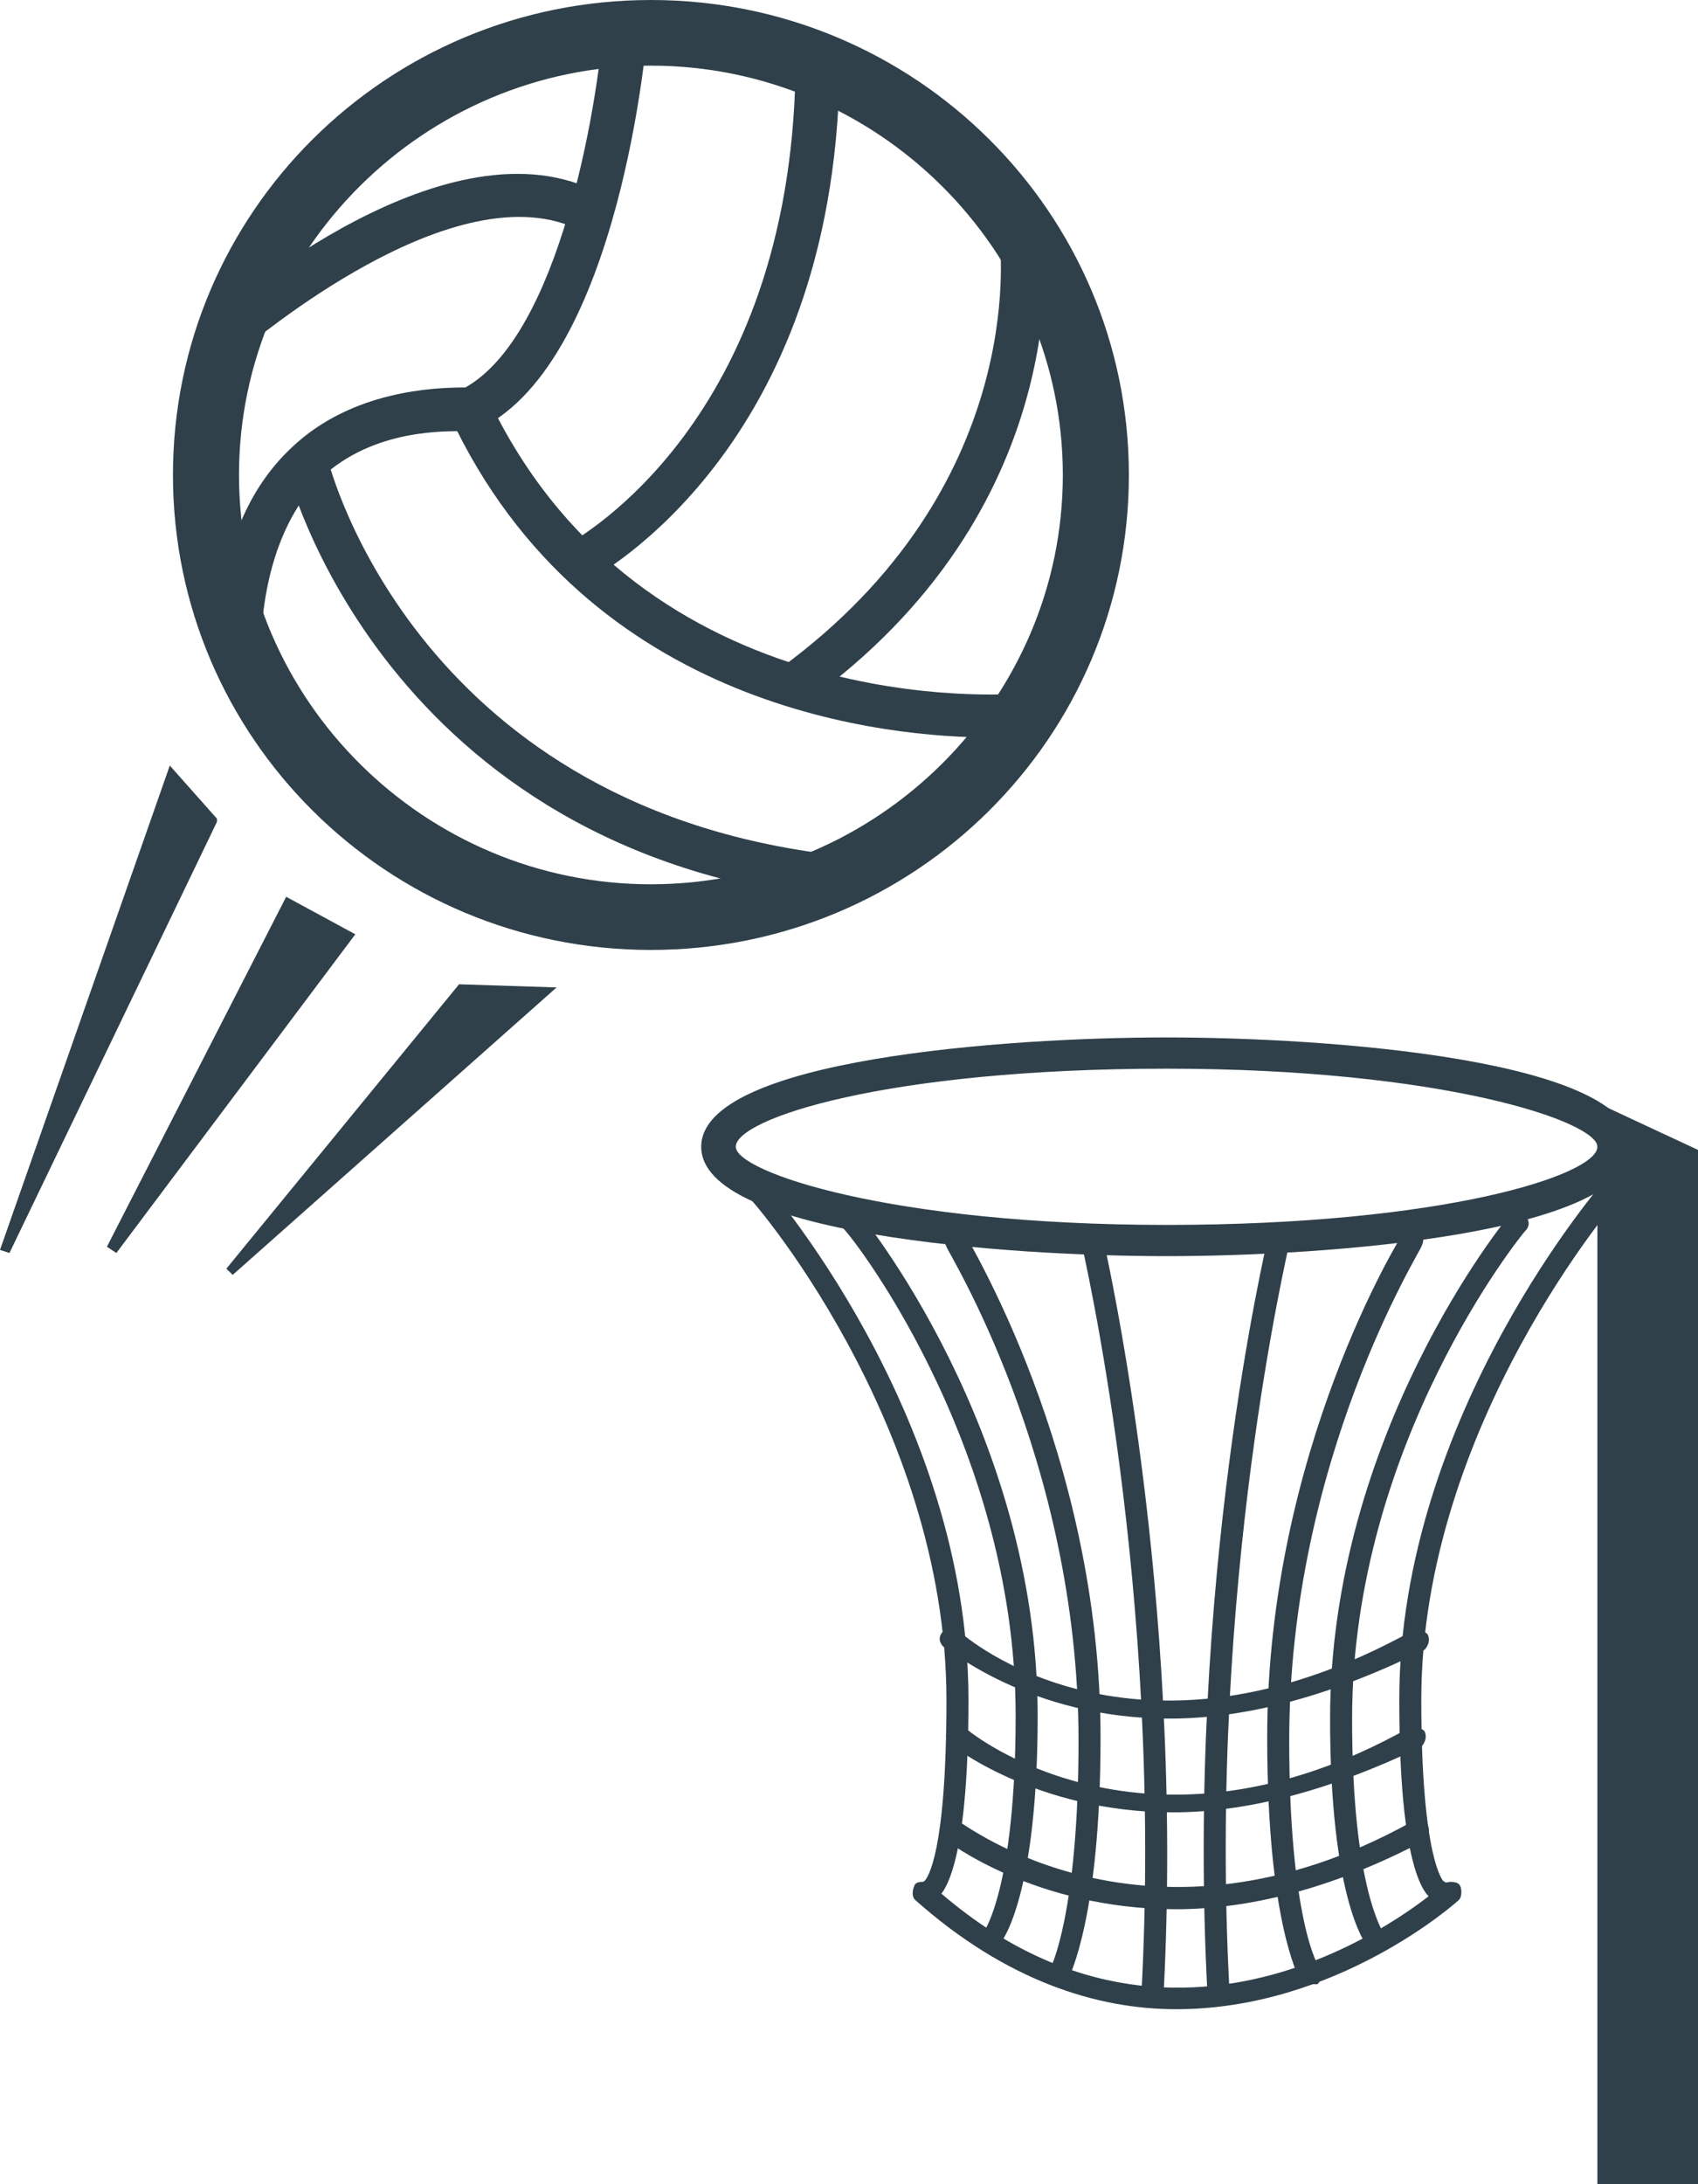
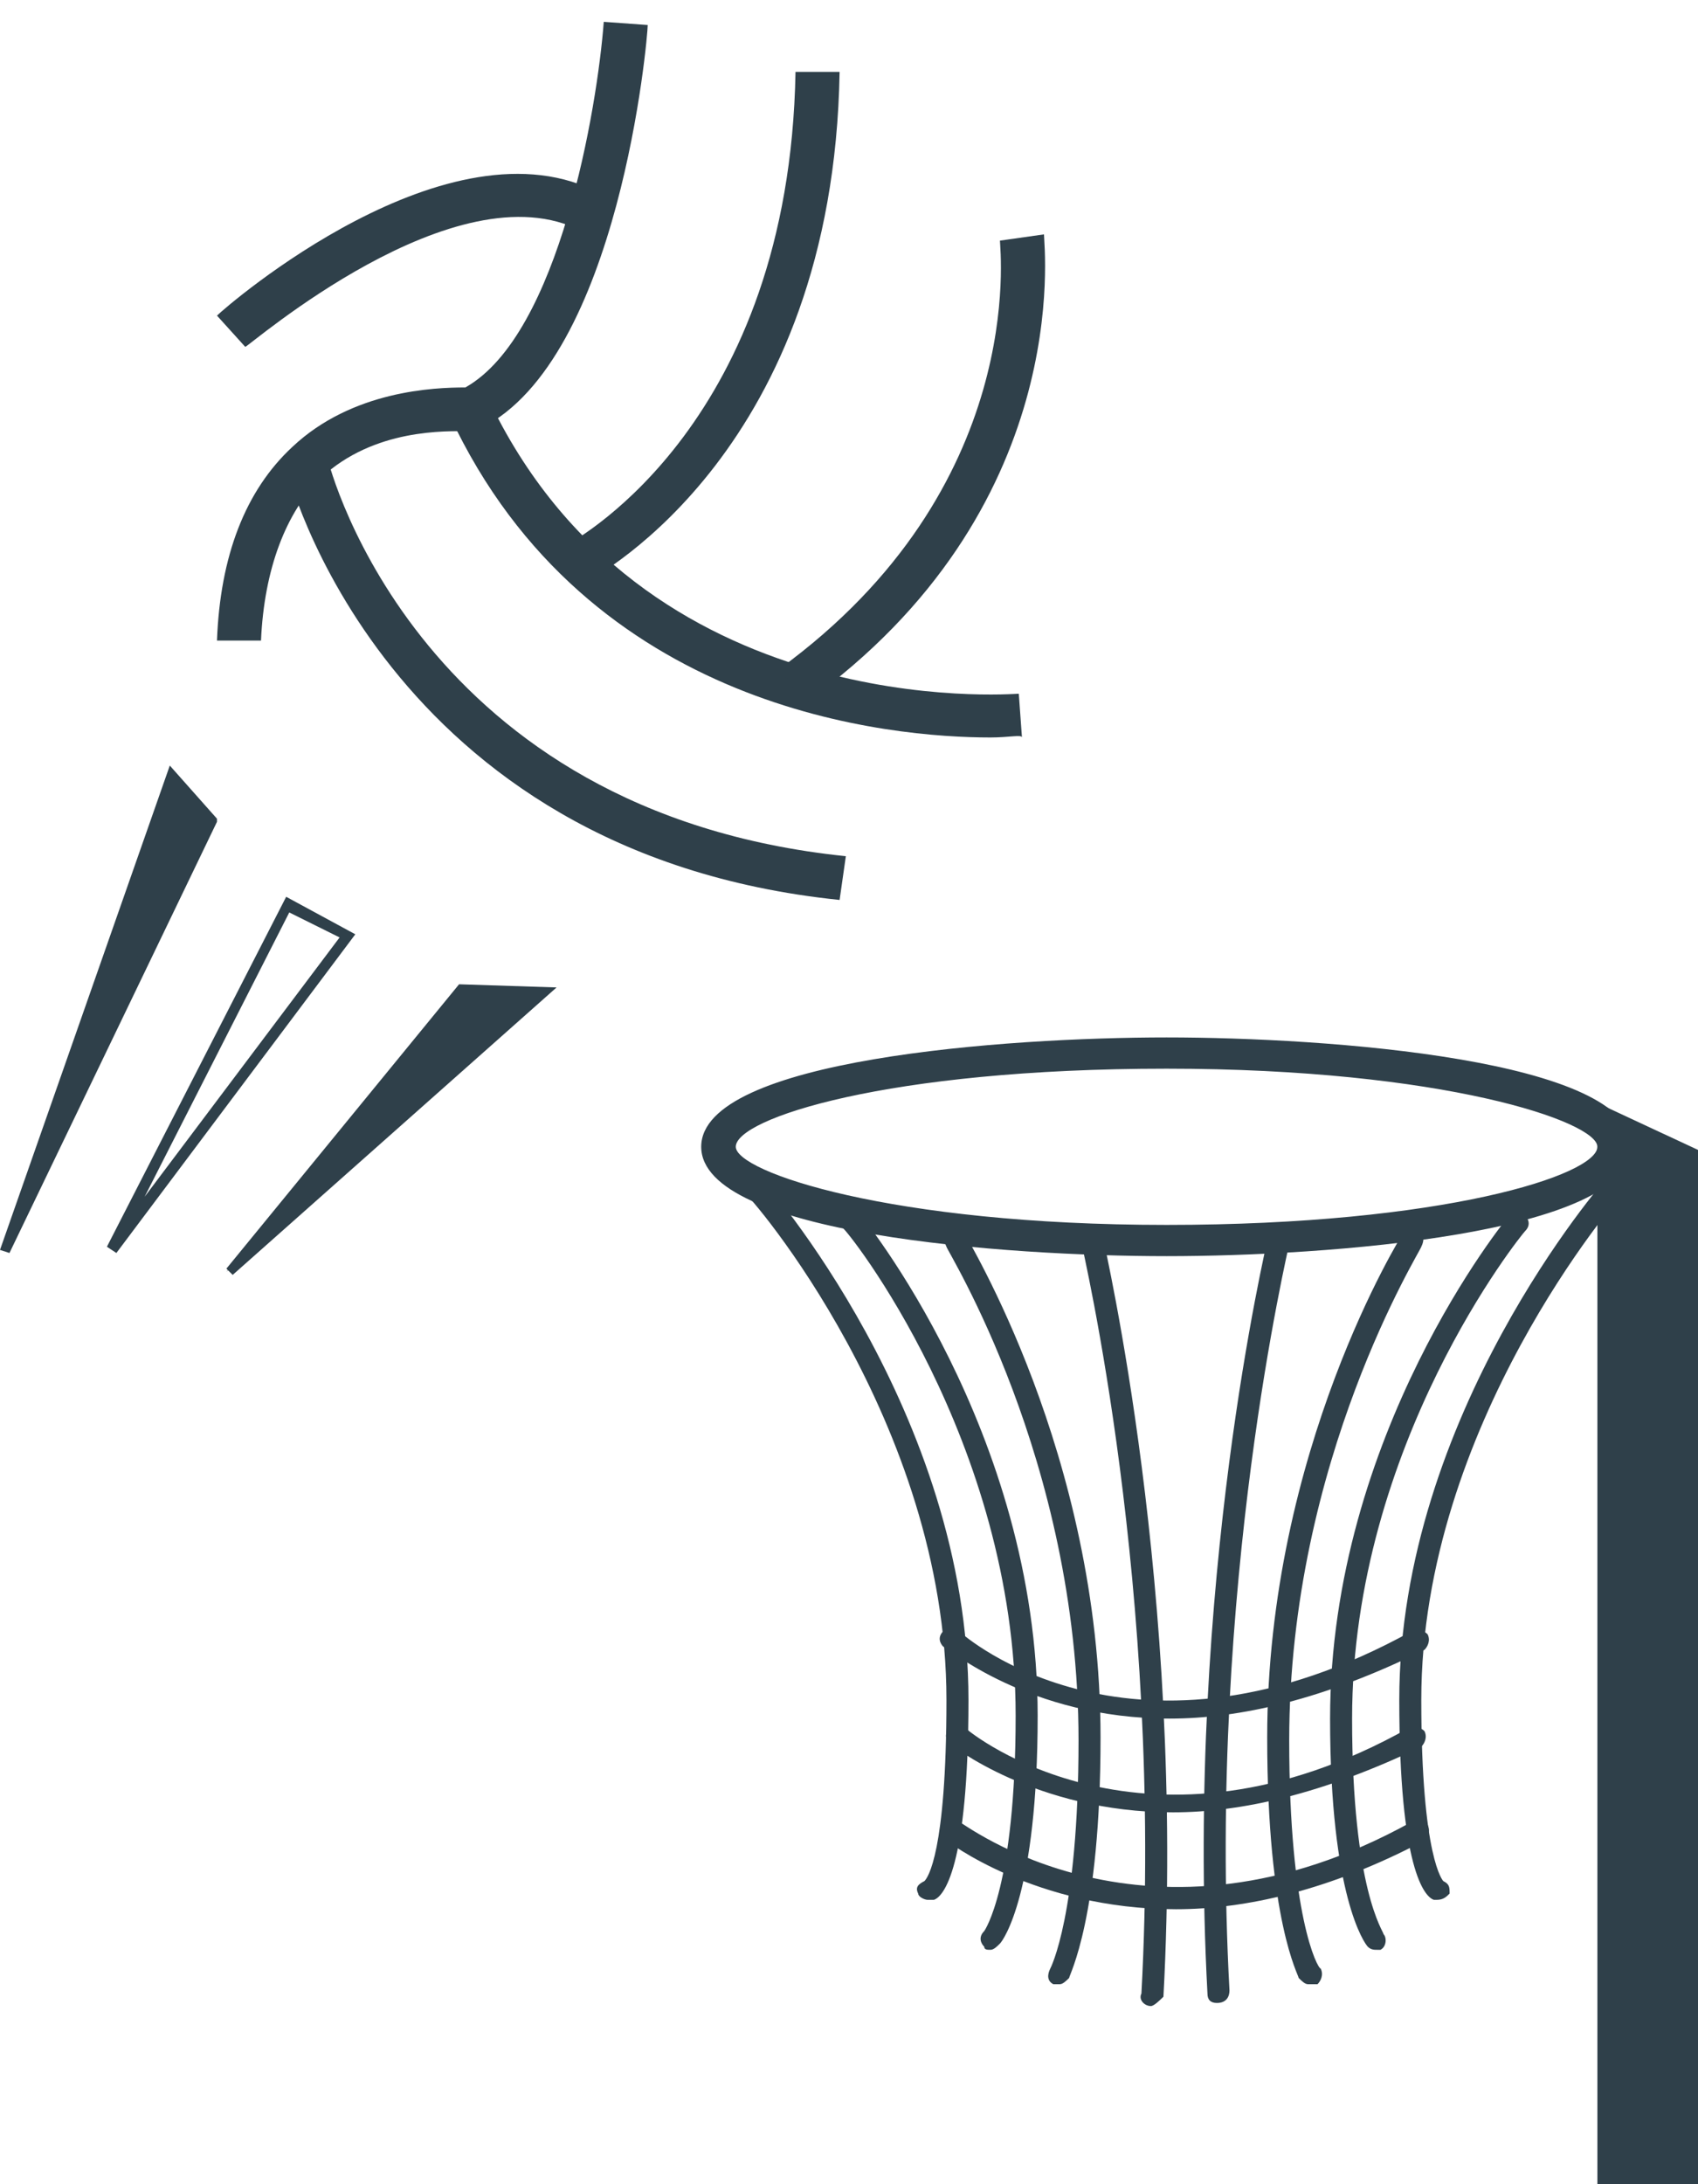
<svg xmlns="http://www.w3.org/2000/svg" width="28" height="36" viewBox="0 0 28 36" fill="none">
  <g clip-path="url(#clip0_2213_17392)">
-     <path d="M10.733 15.657C6.378 15.657 2.852 12.155 2.852 7.828C2.852 3.502 6.378 0 10.733 0C15.089 0 18.615 3.502 18.615 7.828C18.615 12.155 15.089 15.657 10.733 15.657ZM10.733 1.082C7 1.082 3.941 4.12 3.941 7.828C3.941 11.537 7 14.575 10.733 14.575C14.467 14.575 17.526 11.537 17.526 7.828C17.526 4.12 14.467 1.082 10.733 1.082Z" fill="#2F404A" />
    <path d="M4.304 10.558H3.578C3.63 9.167 4.044 8.086 4.822 7.365C5.807 6.438 7.156 6.386 7.674 6.386C9.23 5.511 9.852 1.751 9.956 0.36L10.681 0.412C10.681 0.618 10.215 5.923 7.933 7.056L7.83 7.107H7.726C7.363 7.107 6.17 7.056 5.289 7.88C4.719 8.446 4.356 9.373 4.304 10.558Z" fill="#2F404A" />
    <path d="M13.845 14.833C6.326 14.06 4.719 7.777 4.719 7.674L5.393 7.519C5.444 7.777 6.948 13.39 13.948 14.112L13.845 14.833Z" fill="#2F404A" />
    <path d="M16.333 12.155C14.726 12.155 9.696 11.742 7.415 6.85L8.037 6.541C10.578 11.948 16.696 11.434 16.8 11.434L16.852 12.155C16.852 12.103 16.644 12.155 16.333 12.155Z" fill="#2F404A" />
    <path d="M13.274 11.588L12.859 11.021C16.956 8.034 16.489 4.12 16.489 3.966L17.215 3.863C17.215 4.069 17.733 8.395 13.274 11.588Z" fill="#2F404A" />
    <path d="M9.696 9.579L9.385 8.961C9.541 8.858 13.015 6.953 13.118 1.185H13.845C13.741 7.416 9.852 9.476 9.696 9.579Z" fill="#2F404A" />
    <path d="M4.044 5.717L3.578 5.202C3.733 5.047 7.415 1.854 9.904 3.193L9.593 3.811C7.519 2.73 4.096 5.717 4.044 5.717Z" fill="#2F404A" />
    <path d="M28 18.953V36H26.341V18.18L28 18.953Z" fill="#2F404A" />
    <path d="M19.237 20.704C16.593 20.704 11.563 20.343 11.563 18.901C11.563 17.459 16.593 17.099 19.237 17.099C21.881 17.099 26.911 17.459 26.911 18.901C26.859 20.343 21.881 20.704 19.237 20.704ZM19.237 17.614C14.622 17.614 12.133 18.438 12.133 18.901C12.133 19.313 14.674 20.189 19.237 20.189C23.8 20.189 26.341 19.365 26.341 18.901C26.341 18.489 23.8 17.614 19.237 17.614Z" fill="#2F404A" />
    <path d="M15.296 31.313C15.244 31.313 15.141 31.262 15.141 31.21C15.089 31.107 15.141 31.056 15.244 31.004C15.296 30.953 15.607 30.541 15.607 28.017C15.607 23.433 12.341 19.674 12.289 19.674C12.237 19.622 12.237 19.468 12.289 19.416C12.341 19.365 12.496 19.365 12.548 19.416C12.6 19.468 15.97 23.279 15.97 28.017C15.97 30.798 15.556 31.262 15.4 31.313C15.296 31.313 15.296 31.313 15.296 31.313Z" fill="#2F404A" />
    <path d="M16.333 32.137C16.282 32.137 16.23 32.137 16.23 32.086C16.178 32.034 16.126 31.931 16.23 31.828C16.23 31.828 16.748 31.107 16.748 28.275C16.748 23.742 13.948 20.24 13.896 20.24C13.845 20.189 13.845 20.034 13.896 19.983C13.948 19.931 14.104 19.931 14.156 19.983C14.207 20.034 17.111 23.588 17.111 28.275C17.111 31.21 16.541 31.983 16.489 32.034C16.437 32.086 16.385 32.137 16.333 32.137Z" fill="#2F404A" />
    <path d="M17.474 32.704C17.422 32.704 17.422 32.704 17.37 32.704C17.267 32.652 17.267 32.549 17.319 32.446C17.319 32.446 17.785 31.571 17.785 28.687C17.785 24.052 15.607 20.601 15.607 20.549C15.556 20.446 15.556 20.343 15.659 20.292C15.763 20.24 15.867 20.24 15.918 20.343C15.918 20.395 18.148 23.948 18.148 28.635C18.148 31.622 17.63 32.549 17.63 32.601C17.578 32.652 17.526 32.704 17.474 32.704Z" fill="#2F404A" />
    <path d="M18.978 33.064C18.926 33.064 18.926 33.064 18.978 33.064C18.874 33.064 18.77 32.961 18.822 32.858C19.185 26.163 17.837 20.549 17.837 20.498C17.837 20.395 17.889 20.292 17.993 20.292C18.096 20.292 18.2 20.343 18.2 20.446C18.2 20.498 19.548 26.215 19.185 32.91C19.133 32.961 19.03 33.064 18.978 33.064Z" fill="#2F404A" />
    <path d="M23.696 31.313H23.644C23.489 31.262 23.074 30.798 23.074 28.017C23.074 23.33 26.444 19.468 26.496 19.416C26.548 19.365 26.652 19.313 26.756 19.416C26.807 19.468 26.859 19.571 26.756 19.674C26.704 19.725 23.437 23.485 23.437 28.017C23.437 30.644 23.8 31.004 23.8 31.004C23.904 31.056 23.904 31.107 23.904 31.21C23.852 31.262 23.8 31.313 23.696 31.313Z" fill="#2F404A" />
    <path d="M22.711 32.137C22.659 32.137 22.607 32.137 22.555 32.086C22.504 32.034 21.933 31.262 21.933 28.326C21.933 23.64 24.837 20.086 24.889 20.034C24.941 19.983 25.044 19.931 25.148 20.034C25.2 20.086 25.252 20.189 25.148 20.292C25.096 20.343 22.296 23.794 22.296 28.326C22.296 31.159 22.815 31.828 22.815 31.88C22.867 31.931 22.867 32.086 22.763 32.137C22.815 32.137 22.763 32.137 22.711 32.137Z" fill="#2F404A" />
    <path d="M21.57 32.704C21.518 32.704 21.467 32.652 21.415 32.601C21.415 32.549 20.896 31.674 20.896 28.635C20.896 23.897 23.126 20.343 23.126 20.343C23.178 20.24 23.282 20.24 23.385 20.292C23.489 20.343 23.489 20.446 23.437 20.549C23.437 20.601 21.259 24.052 21.259 28.687C21.259 31.571 21.726 32.446 21.778 32.446C21.83 32.549 21.778 32.652 21.726 32.704C21.674 32.704 21.622 32.704 21.57 32.704Z" fill="#2F404A" />
    <path d="M20.067 33.013C19.963 33.013 19.911 32.961 19.911 32.858C19.548 26.06 20.896 20.498 20.896 20.446C20.896 20.343 21 20.292 21.104 20.292C21.207 20.292 21.259 20.395 21.259 20.498C21.259 20.549 19.911 26.112 20.274 32.807C20.274 32.91 20.222 33.013 20.067 33.013C20.119 33.013 20.119 33.013 20.067 33.013Z" fill="#2F404A" />
    <path d="M19.289 28.326C16.956 28.326 15.607 27.142 15.556 27.142C15.504 27.09 15.452 26.987 15.556 26.884C15.607 26.833 15.711 26.781 15.815 26.884C15.918 26.987 18.718 29.408 23.282 26.884C23.385 26.833 23.489 26.884 23.541 26.936C23.593 27.039 23.541 27.142 23.489 27.193C21.83 28.017 20.43 28.326 19.289 28.326Z" fill="#2F404A" />
    <path d="M19.341 29.871C17.059 29.871 15.659 28.738 15.659 28.738C15.607 28.687 15.556 28.584 15.659 28.481C15.711 28.429 15.815 28.378 15.919 28.481C16.022 28.584 18.926 30.901 23.23 28.481C23.333 28.429 23.437 28.481 23.489 28.532C23.541 28.635 23.489 28.738 23.437 28.79C21.83 29.562 20.482 29.871 19.341 29.871Z" fill="#2F404A" />
    <path d="M19.393 31.468C17.059 31.468 15.607 30.335 15.607 30.335C15.556 30.283 15.504 30.18 15.556 30.077C15.607 30.026 15.711 29.974 15.815 30.026C15.867 30.026 18.926 32.446 23.282 30.026C23.385 29.974 23.489 30.026 23.541 30.077C23.593 30.18 23.541 30.283 23.489 30.335C21.933 31.159 20.533 31.468 19.393 31.468Z" fill="#2F404A" />
-     <path d="M19.393 33.116C18.096 33.116 16.593 32.652 15.089 31.313C15.037 31.262 15.037 31.159 15.089 31.056C15.141 31.004 15.244 31.004 15.348 31.056C19.548 34.867 23.748 31.107 23.8 31.056C23.852 31.004 24.007 31.004 24.059 31.056C24.111 31.107 24.111 31.262 24.059 31.313C24.007 31.365 22.037 33.116 19.393 33.116Z" fill="#2F404A" />
    <path d="M8.919 16.326L3.733 20.961L7.57 16.275L8.919 16.326Z" fill="#2F404A" />
    <path d="M3.837 21.013L3.733 20.91L7.57 16.223L9.178 16.275L3.837 21.013ZM7.622 16.378L4.563 20.137L8.711 16.429L7.622 16.378Z" fill="#2F404A" />
-     <path d="M5.704 15.399L1.867 20.601L4.719 14.884L5.704 15.399Z" fill="#2F404A" />
+     <path d="M5.704 15.399L4.719 14.884L5.704 15.399Z" fill="#2F404A" />
    <path d="M1.919 20.652L1.763 20.549L4.719 14.781L5.859 15.399L1.919 20.652ZM4.77 15.039L2.385 19.725L5.6 15.451L4.77 15.039Z" fill="#2F404A" />
    <path d="M2.8 12.773L0.104 20.601L3.422 13.494L2.8 12.773Z" fill="#2F404A" />
    <path d="M0.156 20.652L0 20.601L2.8 12.618L3.578 13.494V13.545L0.156 20.652ZM2.852 12.927L0.726 19.056L3.319 13.494L2.852 12.927Z" fill="#2F404A" />
  </g>
  <defs>
    <clipPath id="clip0_2213_17392">
      <rect width="28" height="36" fill="white" />
    </clipPath>
  </defs>
</svg>